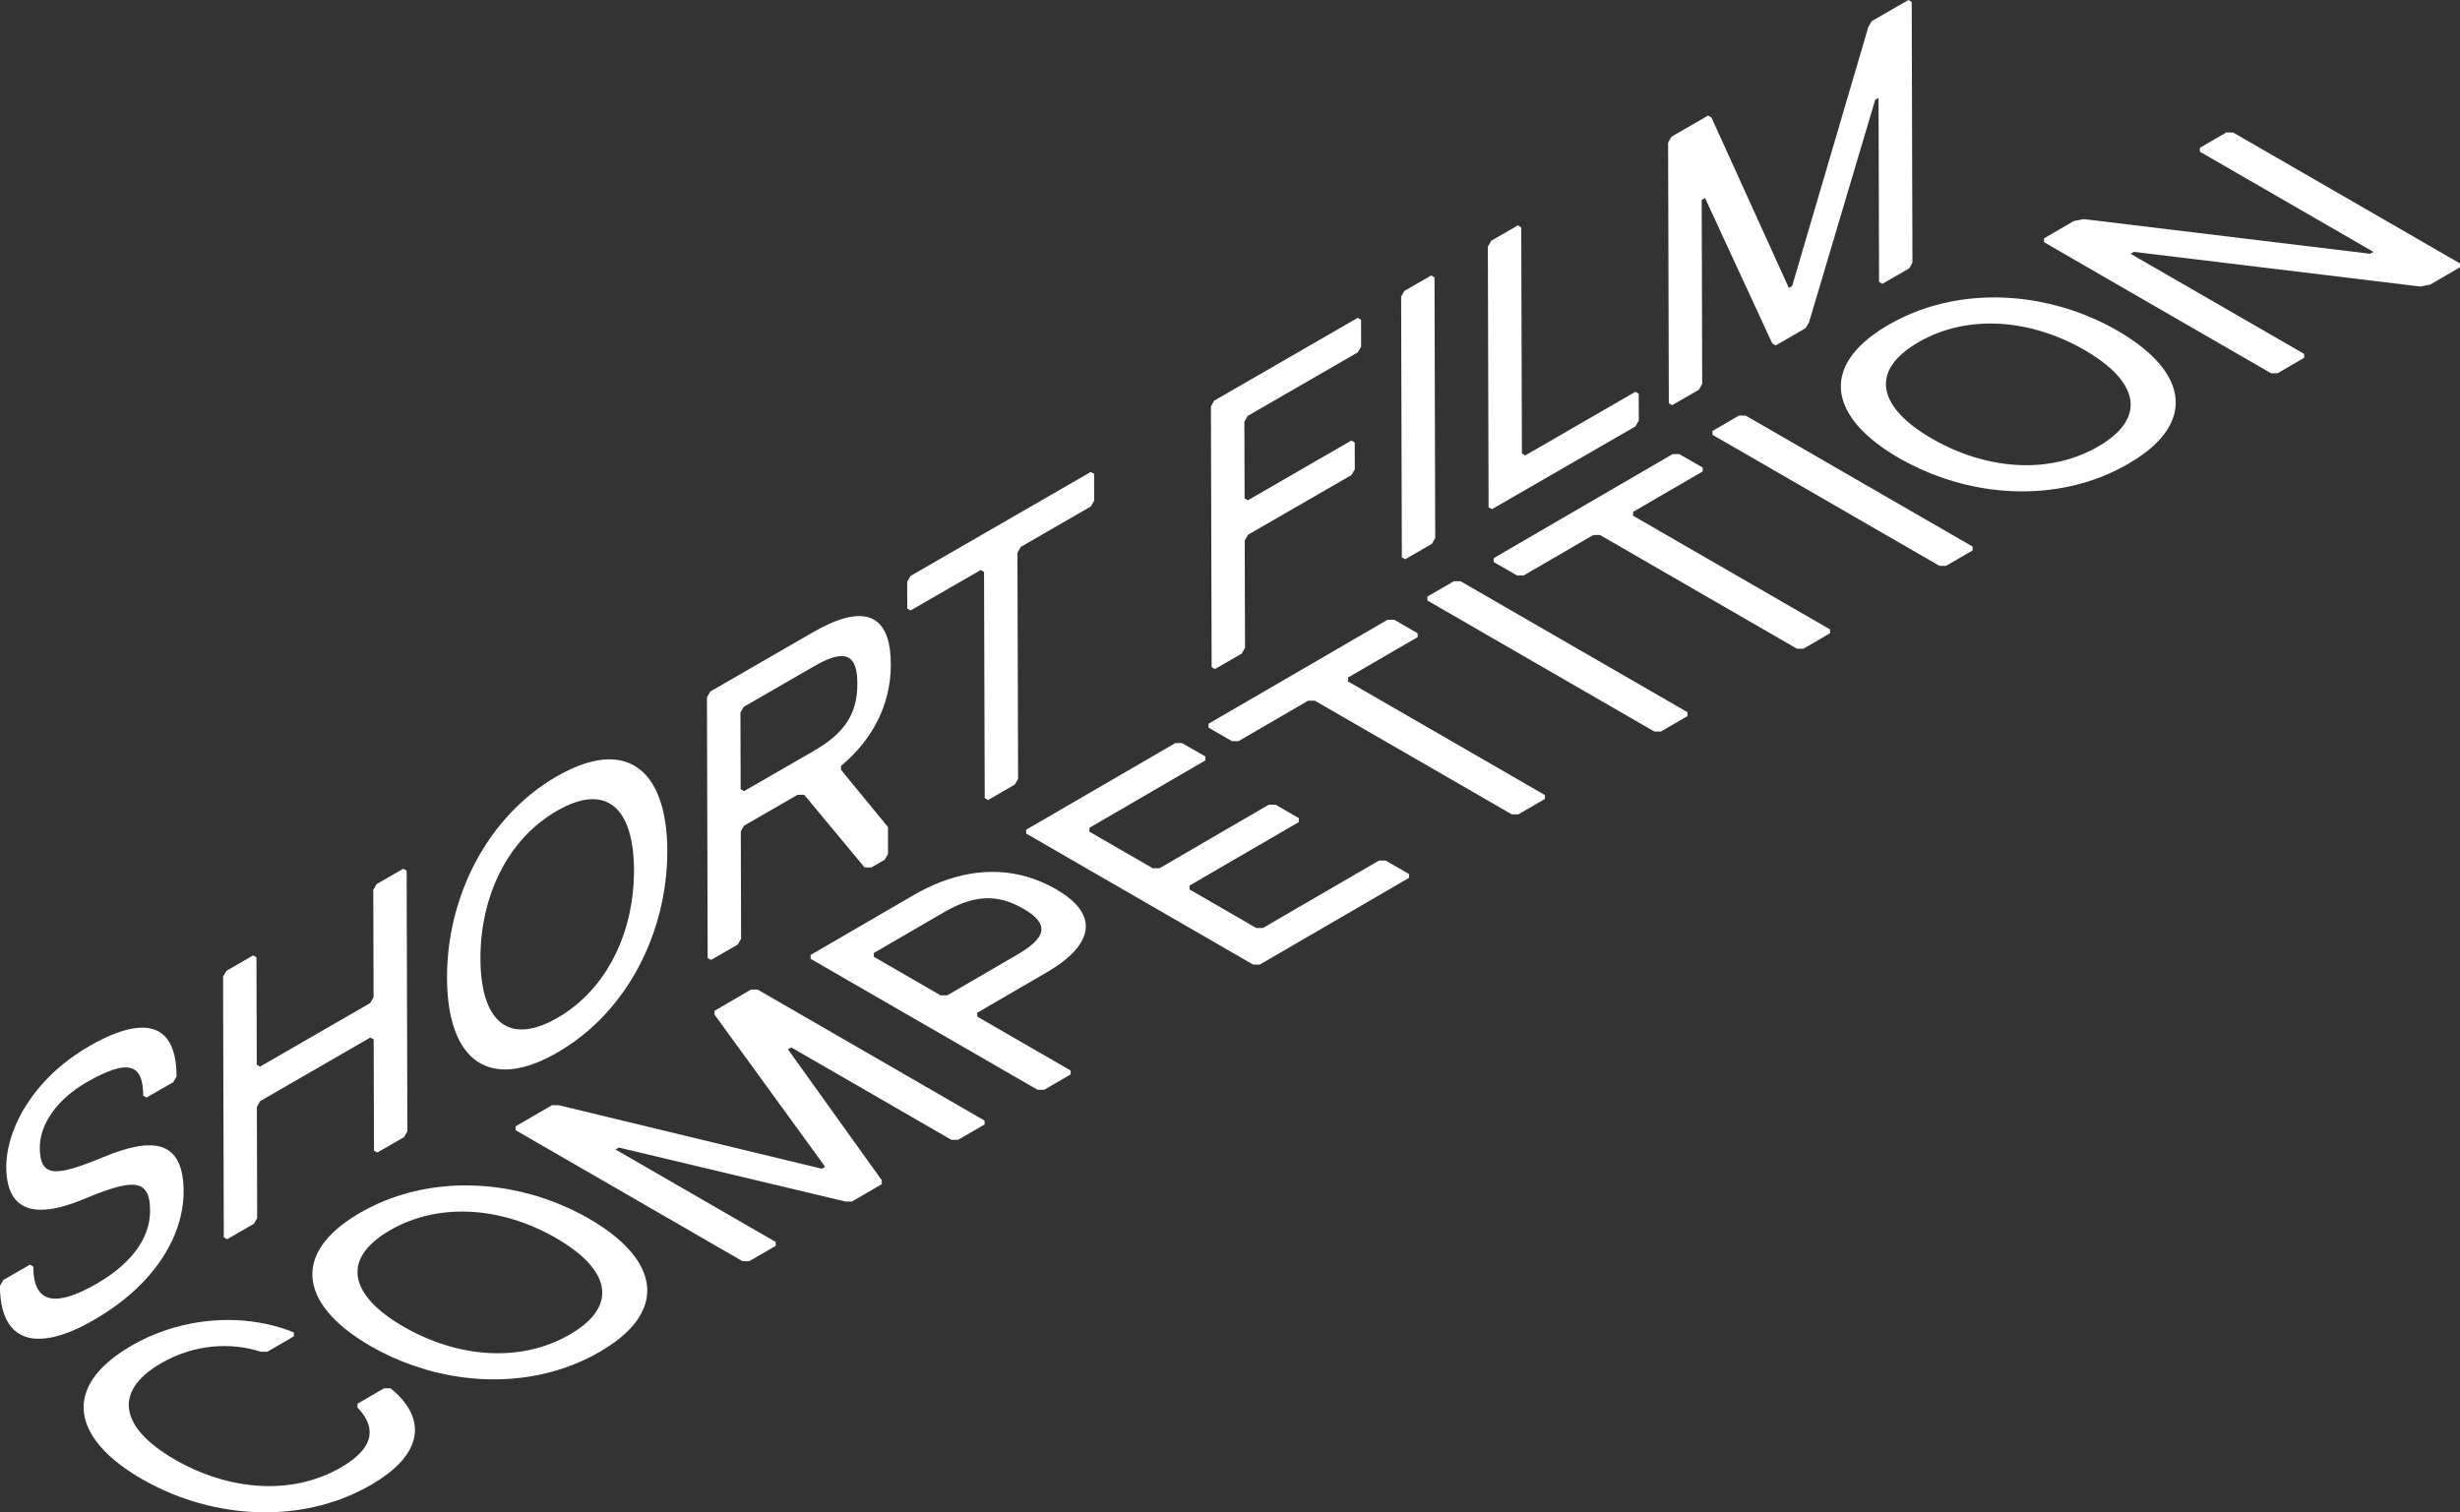
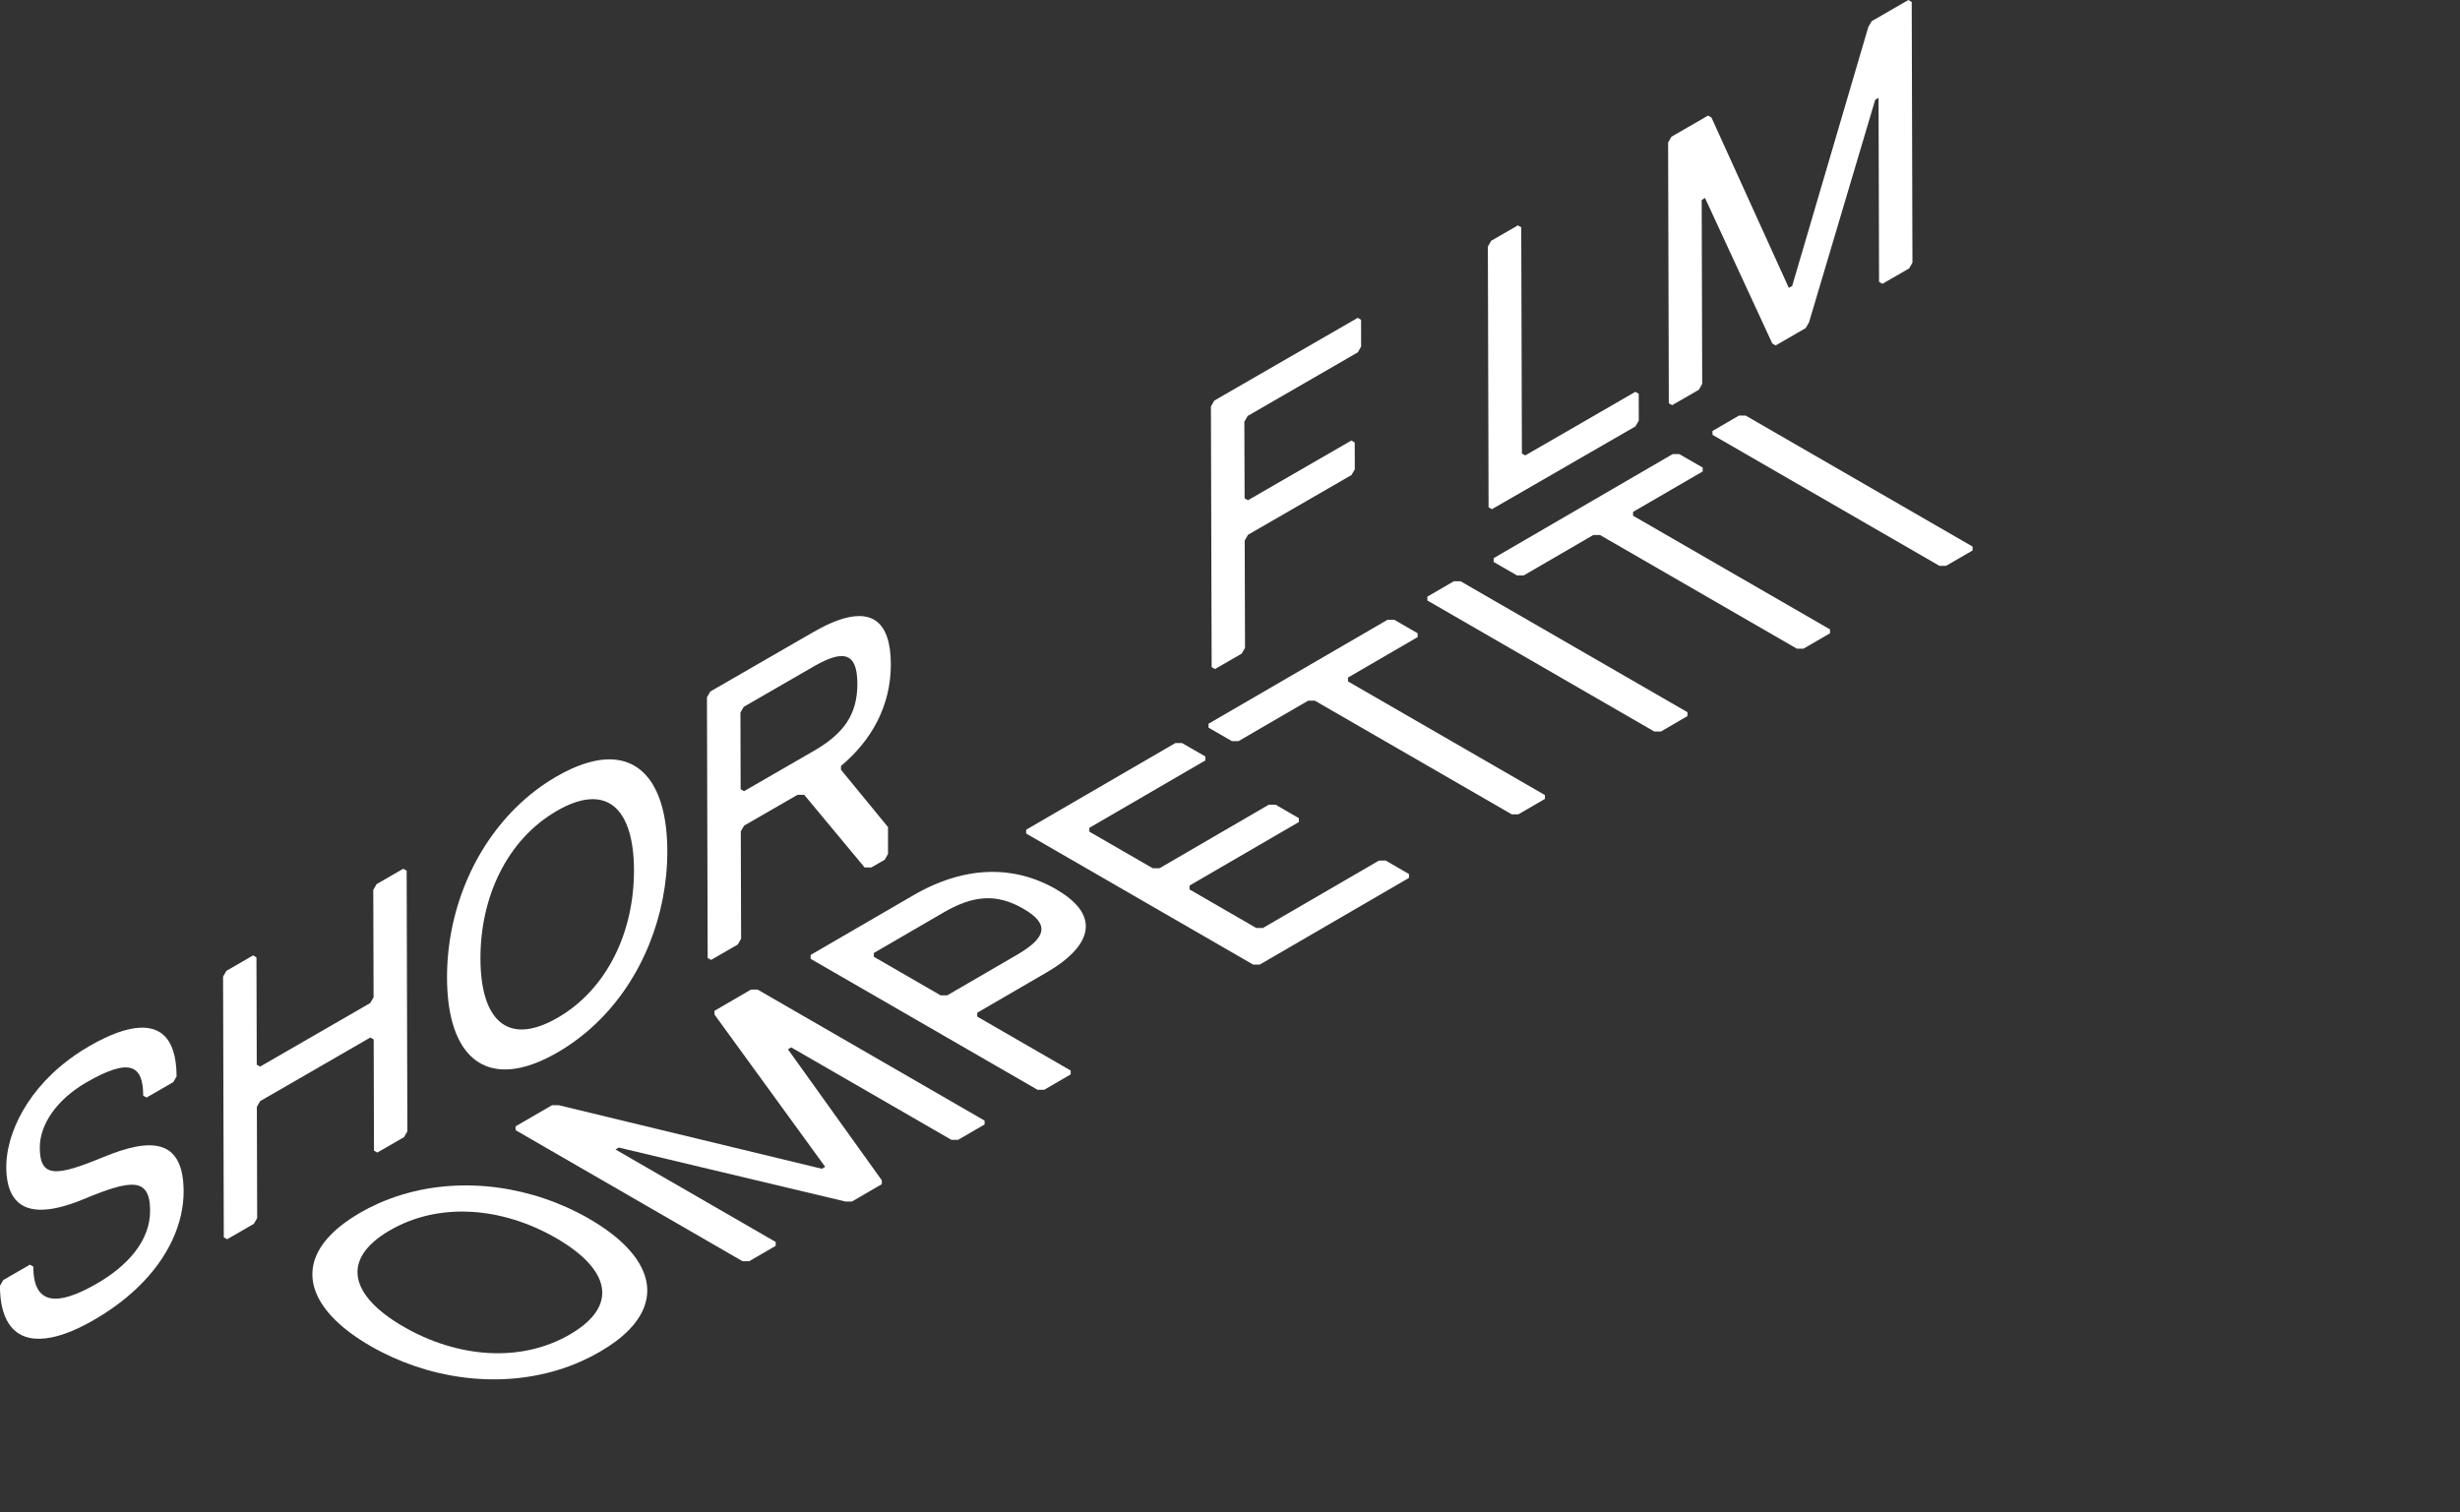
<svg xmlns="http://www.w3.org/2000/svg" id="_レイヤー_2" data-name="レイヤー 2" viewBox="0 0 479.05 294.57">
  <rect x="0" y="0" width="479.05" height="294.57" fill="#333333" stroke="none" />
  <defs>
    <style>
      .cls-1 {
        fill: #fff;
      }
    </style>
  </defs>
  <g id="text">
    <g>
      <g>
-         <path class="cls-1" d="M76.08,270.43h-1.3s-5.16,3-5.16,3v.75c3.27,3.38,3.94,7.5-3.17,11.63-9.68,5.63-21.99,4.5-32.39-1.5-10.4-6-12.38-13.13-2.7-18.76,6.46-3.75,13.58-4.13,19.42-2.25h1.29s5.16-3,5.16-3v-.75c-6.76-2.79-15.3-3.3-23.49-.9-1.64.48-3.27,1.08-4.86,1.79-1.14.52-2.27,1.09-3.38,1.74-1.12.65-2.13,1.32-3.04,2-1.26.94-2.31,1.9-3.18,2.88-3.41,3.86-3.84,7.99-1.63,11.99.3.55.65,1.09,1.05,1.64,1.9,2.58,4.9,5.08,8.9,7.39,4,2.31,8.32,4.04,12.79,5.13.94.23,1.88.43,2.83.6,6.89,1.26,14,1,20.64-.97,1.68-.5,3.33-1.11,4.93-1.83,1.2-.54,2.37-1.14,3.52-1.81s2.16-1.34,3.05-2.01c1.22-.92,2.22-1.85,3.01-2.78,4.22-4.97,2.63-10-2.28-13.96" />
        <path class="cls-1" d="M78.6,258.43c-10.4-6-12.38-13.13-2.7-18.76,9.69-5.63,22-4.51,32.4,1.5,10.4,6,12.38,13.13,2.69,18.76-9.68,5.63-21.99,4.5-32.39-1.5M114.75,237.41c-10.97-6.33-24.41-8.3-36.31-4.75-1.69.5-3.34,1.12-4.96,1.85-1.17.53-2.32,1.12-3.44,1.77s-2.13,1.32-3.04,2c-1.26.94-2.31,1.9-3.18,2.88-6.1,6.9-2.65,14.68,8.31,21.02,10.95,6.32,24.37,8.3,36.25,4.76,1.68-.5,3.33-1.11,4.93-1.83,1.2-.54,2.37-1.14,3.52-1.81s2.18-1.35,3.11-2.04c1.24-.93,2.29-1.89,3.14-2.86,6.06-6.89,2.61-14.66-8.34-20.99" />
        <polyline class="cls-1" points="191.73 218.28 147.54 192.76 147.11 192.76 146.24 192.76 139.14 196.89 139.14 197.39 139.15 197.64 160.69 227.28 160.04 227.66 108.8 215.28 108.37 215.28 107.5 215.28 100.4 219.4 100.4 219.91 100.41 220.15 144.6 245.67 145 245.67 145.89 245.67 151.06 242.67 151.06 242.15 151.06 241.92 119.86 223.91 120.5 223.53 164.62 234.04 165.02 234.04 165.91 234.04 171.72 230.66 171.72 230.14 171.72 229.91 153.44 204.39 154.08 204.02 185.28 222.03 185.68 222.03 186.57 222.03 191.74 219.03 191.73 218.51 191.73 218.28" />
        <path class="cls-1" d="M170.17,186.38v-.75s13.56-7.88,13.56-7.88c5.81-3.38,10.34-3.75,15.54-.75,5.2,3,4.56,5.63-1.25,9l-13.56,7.88h-1.29s-13-7.51-13-7.51M205.73,173.25c-7.36-4.25-15.12-4.32-22.6-1.42-1.77.69-3.52,1.54-5.25,2.55l-20.02,11.63v.51s0,.25,0,.25l44.19,25.51h.4s.89,0,.89,0l5.16-3v-.52s0-.23,0-.23l-18.2-10.51v-.75s13.56-7.88,13.56-7.88c8.39-4.88,10.95-10.88,1.85-16.13" />
        <polyline class="cls-1" points="274.38 170.25 269.83 167.62 268.53 167.63 245.94 180.76 244.63 180.76 231.64 173.25 231.64 172.5 252.94 160.12 252.94 159.37 248.39 156.74 247.09 156.74 225.79 169.13 224.49 169.13 212.14 162 212.14 161.25 234.74 148.11 234.74 147.36 230.19 144.74 229.76 144.74 228.88 144.74 199.83 161.62 199.83 162.13 199.84 162.37 244.03 187.89 244.43 187.89 245.32 187.89 274.38 171 274.38 170.48 274.38 170.25" />
        <polyline class="cls-1" points="276.06 123.35 271.51 120.72 271.08 120.72 270.21 120.72 235.34 140.98 235.34 141.49 235.35 141.74 239.89 144.36 241.19 144.36 254.75 136.48 256.04 136.48 294.39 158.62 294.79 158.62 295.68 158.62 300.85 155.62 300.85 155.1 300.85 154.87 262.5 132.73 262.5 131.98 276.06 124.1 276.06 123.35" />
        <polyline class="cls-1" points="328.61 138.73 284.42 113.22 283.99 113.22 283.12 113.22 277.95 116.22 277.96 116.73 277.96 116.97 322.15 142.49 322.55 142.49 323.45 142.49 328.61 139.48 328.61 138.97 328.61 138.73" />
        <polyline class="cls-1" points="331.58 91.08 327.03 88.46 326.6 88.45 325.73 88.45 290.87 108.72 290.87 109.22 290.87 109.47 295.42 112.09 296.72 112.09 310.28 104.21 311.57 104.21 349.91 126.35 350.32 126.35 351.21 126.35 356.37 123.35 356.37 122.83 356.37 122.6 318.02 100.46 318.02 99.71 331.58 91.83 331.58 91.08" />
        <polyline class="cls-1" points="384.14 106.47 339.94 80.95 339.52 80.95 338.64 80.95 333.48 83.95 333.48 84.46 333.49 84.7 377.68 110.22 378.08 110.22 378.97 110.22 384.14 107.22 384.14 106.7 384.14 106.47" />
-         <path class="cls-1" d="M376.24,85.45c-10.4-6-12.38-13.13-2.7-18.76,9.69-5.63,22-4.51,32.4,1.5,10.4,6,12.38,13.13,2.69,18.76-9.68,5.63-21.99,4.5-32.39-1.5M412.4,64.44c-10.97-6.33-24.41-8.3-36.31-4.75-1.69.5-3.34,1.12-4.96,1.85-1.17.53-2.32,1.12-3.44,1.77s-2.13,1.32-3.04,2c-1.26.94-2.31,1.9-3.18,2.88-6.1,6.9-2.65,14.68,8.31,21.02,10.95,6.32,24.37,8.3,36.25,4.76,1.68-.5,3.33-1.11,4.93-1.83,1.2-.54,2.37-1.14,3.52-1.81s2.18-1.35,3.11-2.04c1.24-.93,2.29-1.89,3.14-2.86,6.06-6.89,2.61-14.66-8.34-20.99" />
-         <polyline class="cls-1" points="479.04 51.31 434.85 25.8 434.43 25.8 433.56 25.79 428.39 28.79 428.4 29.3 428.4 29.55 462.19 49.06 461.54 49.43 405.8 42.68 405.16 42.8 403.86 43.05 398.04 46.43 398.05 46.94 398.05 47.18 442.24 72.7 442.65 72.7 443.54 72.7 448.7 69.69 448.7 69.18 448.7 68.94 414.9 49.43 415.55 49.06 471.3 55.81 471.9 55.7 473.24 55.44 479.05 52.06 479.05 51.54 479.04 51.31" />
      </g>
      <g>
        <path class="cls-1" d="M17.44,203.74c-.98.57-1.92,1.16-2.8,1.77-1.64,1.14-3.12,2.34-4.43,3.59-3.89,3.69-6.38,7.75-7.73,11.51-.39,1.08-.68,2.14-.89,3.16-.25,1.25-.37,2.44-.37,3.53,0,1.33.14,2.48.39,3.47.21.85.52,1.58.9,2.2,2.2,3.54,7.1,3.37,13.7.64,9.1-3.76,13.01-4.51,13.02,2.21.02,5.97-4.53,10.84-10.37,14.21-7.8,4.5-12.36,4.15-12.38-3.32l-.65-.37-3.28,1.89-.89.52-1.02.59-.65,1.12c0,3.2.6,5.63,1.7,7.33.27.42.57.79.9,1.12,1.74,1.74,4.29,2.25,7.5,1.59,1.24-.25,2.58-.68,4.01-1.28,1.31-.55,2.7-1.25,4.15-2.09,1.55-.9,2.99-1.83,4.32-2.8,1.49-1.09,2.85-2.22,4.07-3.38,6.35-6.03,9.13-12.86,9.12-18.88-.03-10.46-6.54-10.44-15.64-6.68-9.1,3.76-12.35,4.14-12.37-1.83-.01-4.48,3.23-9.34,9.07-12.72,8.45-4.88,11.06-3.39,11.07,2.58l.65.37,5.2-3,.65-1.12c-.02-7.96-3.65-10.44-9.24-9.19-1.44.32-3.02.89-4.7,1.68-.97.46-1.97.99-3.01,1.58" />
        <polyline class="cls-1" points="78.53 169.22 73.33 172.22 72.96 172.88 72.69 173.35 72.75 194.26 72.1 195.38 50.65 207.76 50 207.39 49.94 186.48 49.67 186.32 49.29 186.1 44.09 189.11 43.71 189.76 43.44 190.23 43.58 241.01 43.72 241.09 44.23 241.39 49.44 238.38 49.95 237.5 50.08 237.26 50.02 215.6 50.67 214.48 72.11 202.1 72.77 202.47 72.83 224.13 72.97 224.21 73.48 224.5 78.68 221.5 79.19 220.61 79.33 220.37 79.19 169.59 78.91 169.44 78.53 169.22" />
        <path class="cls-1" d="M108.56,198.26c-9.75,5.63-14.97.42-15-11.53-.03-11.95,5.14-23.16,14.89-28.79,9.75-5.63,14.97-.42,15.01,11.53.03,11.95-5.15,23.17-14.89,28.79M108.42,151.22c-.93.54-1.83,1.11-2.71,1.72-1.58,1.1-3.07,2.3-4.46,3.61-9.16,8.56-14.24,21.26-14.2,33.95.04,12.49,5.01,19.28,13.93,17.55,1.2-.23,2.47-.62,3.8-1.17,1.21-.49,2.47-1.12,3.79-1.88s2.58-1.6,3.79-2.5c1.34-1,2.6-2.07,3.8-3.22,8.9-8.55,13.82-21.06,13.79-33.55-.04-12.69-5.17-19.49-14.35-17.46-1.4.31-2.89.82-4.47,1.55-.87.4-1.78.87-2.71,1.41" />
        <path class="cls-1" d="M144.88,154.1l-.65-.37-.04-14.93.65-1.12,13.65-7.88c5.85-3.38,8.45-2.63,8.47,3.34.02,5.97-2.58,9.71-8.42,13.09l-13.65,7.88M158.47,123.07l-20.15,11.63-.38.66-.27.47.14,50.78.14.08.52.29,5.2-3,.51-.89.14-.24-.06-20.91.65-1.12,10.4-6h1.3s11.76,14.15,11.76,14.15h.28s1.03,0,1.03,0l2.6-1.5.51-.89.14-.24v-5.23s-9.16-11.17-9.16-11.17v-.74c5.84-4.87,9.73-11.61,9.71-19.82-.02-8.59-3.98-10.87-10.44-8.5-1.4.52-2.92,1.25-4.55,2.19" />
-         <polyline class="cls-1" points="212.41 91.93 177.31 112.19 176.94 112.84 176.66 113.31 176.68 118.54 177.33 118.91 190.98 111.03 191.63 111.41 191.76 155.46 191.9 155.54 192.41 155.84 197.61 152.83 198.12 151.95 198.26 151.71 198.13 107.65 198.78 106.53 212.43 98.65 213.07 97.53 213.06 92.3 212.79 92.15 212.41 91.93" />
        <polyline class="cls-1" points="264.4 61.91 236.45 78.04 236.08 78.7 235.81 79.17 235.95 129.95 236.09 130.03 236.6 130.32 241.8 127.32 242.31 126.44 242.45 126.2 242.39 105.29 243.03 104.17 263.18 92.53 263.83 91.42 263.81 86.19 263.16 85.81 243.02 97.44 242.37 97.07 242.32 82.14 242.97 81.02 264.42 68.63 265.06 67.51 265.05 62.29 264.78 62.13 264.4 61.91" />
-         <polyline class="cls-1" points="278.7 53.66 273.49 56.66 273.12 57.31 272.85 57.78 272.99 108.56 273.13 108.64 273.64 108.94 278.84 105.93 279.35 105.05 279.49 104.81 279.35 54.03 279.07 53.87 278.7 53.66" />
        <polyline class="cls-1" points="295.59 43.9 290.39 46.9 290.01 47.56 289.74 48.03 289.88 98.81 290.02 98.89 290.54 99.18 318.49 83.05 318.99 82.16 319.13 81.92 319.12 76.7 318.47 76.32 297.02 88.71 296.37 88.33 296.24 44.27 295.97 44.12 295.59 43.9" />
        <polyline class="cls-1" points="371.63 0 364.48 4.13 364.1 4.78 363.83 5.25 349 55.7 348.35 56.08 333.28 22.89 333.01 22.73 332.63 22.51 325.48 26.64 325.11 27.3 324.84 27.77 324.98 78.55 325.12 78.63 325.63 78.92 330.83 75.92 331.34 75.03 331.48 74.79 331.38 38.95 332.03 38.57 345.13 66.91 345.27 66.99 345.78 67.29 351.63 63.91 352.14 63.03 352.28 62.79 365.17 19.44 365.82 19.06 365.92 54.91 366.06 54.99 366.58 55.28 371.78 52.28 372.29 51.39 372.42 51.16 372.28 .38 372.01 .22 371.63 0" />
      </g>
    </g>
  </g>
</svg>